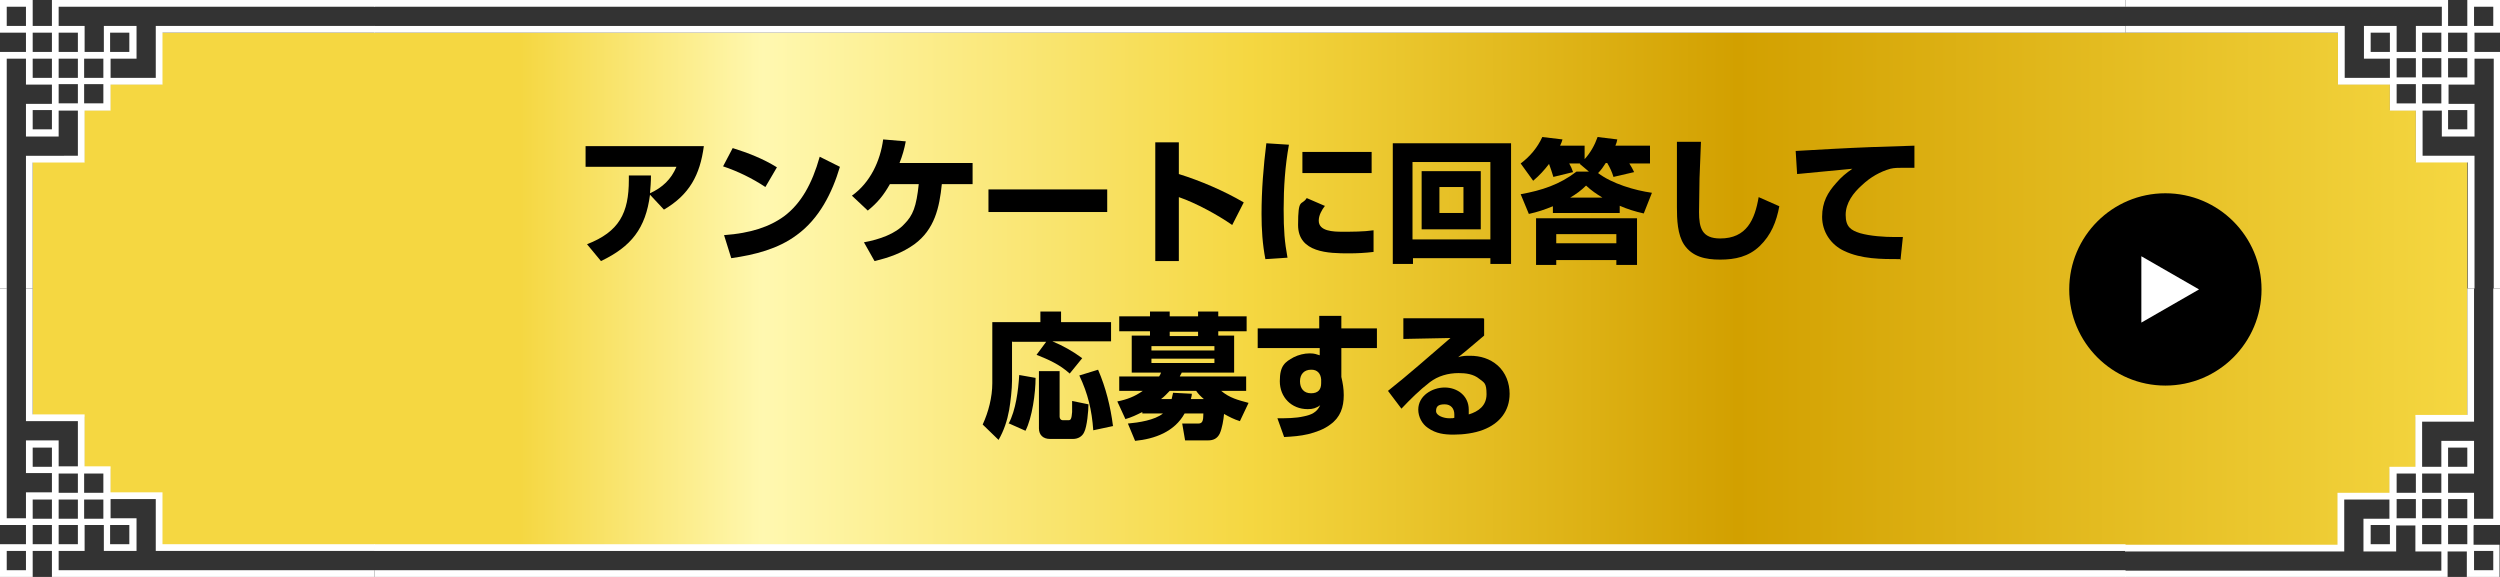
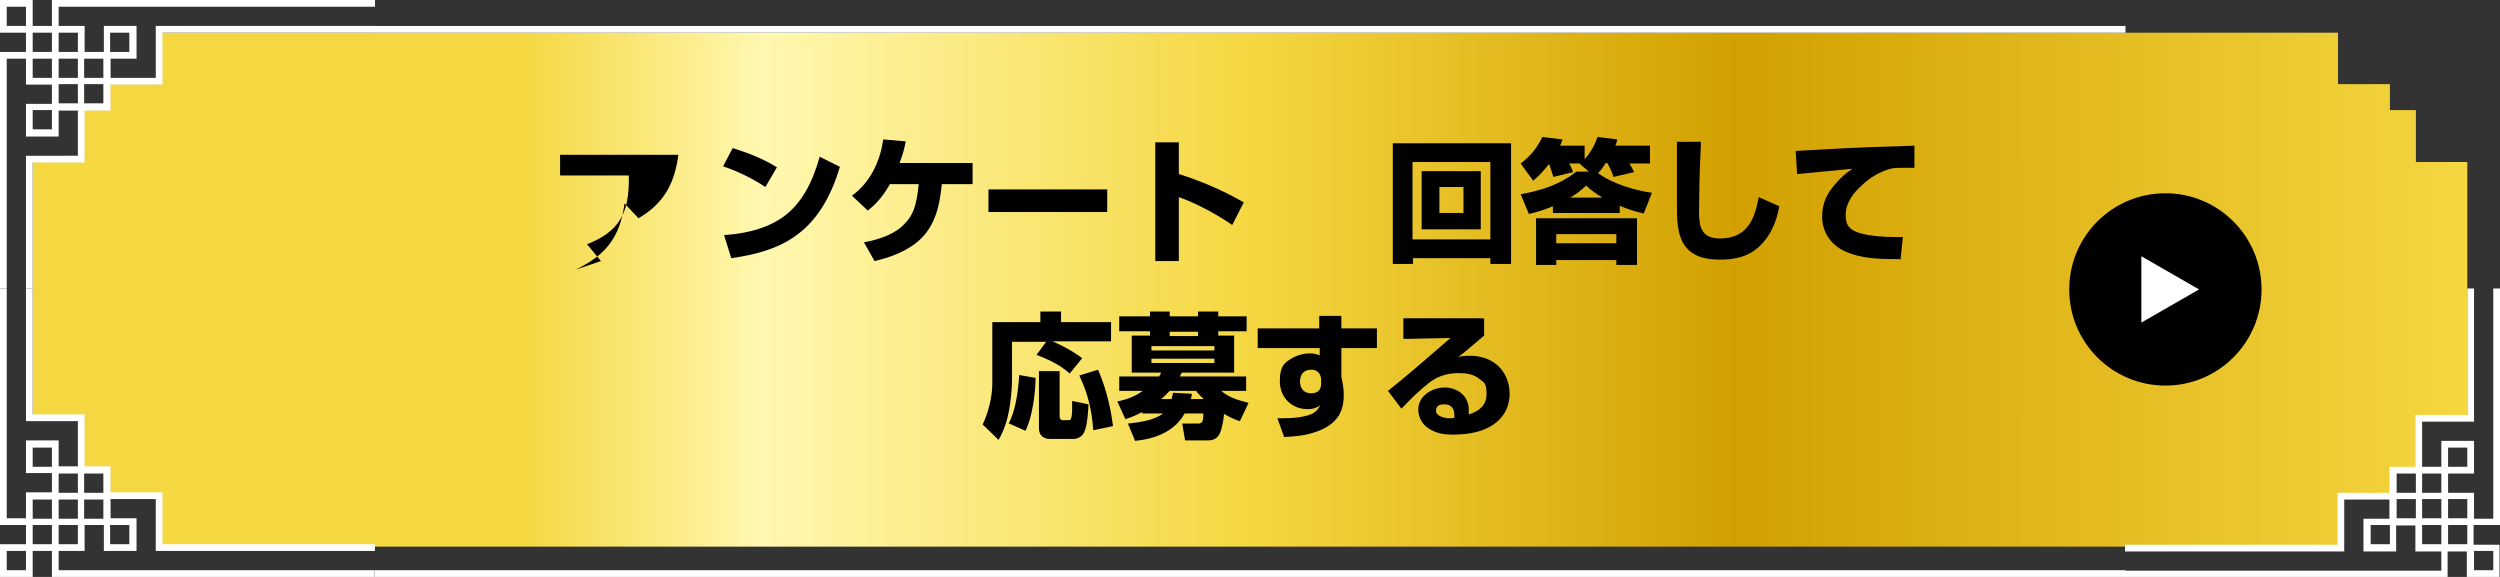
<svg xmlns="http://www.w3.org/2000/svg" id="_レイヤー_2" version="1.1" viewBox="0 0 520 120">
  <rect x="0" y="0" width="520" height="120" fill="#333333" stroke="none" />
  <defs>
    <style>
      .st0 {
        fill: none;
      }

      .st1 {
        clip-path: url(#clippath-1);
      }

      .st2 {
        fill: #fff;
      }

      .st3 {
        fill: url(#_名称未設定グラデーション);
      }

      .st4 {
        clip-path: url(#clippath);
      }
    </style>
    <linearGradient id="_名称未設定グラデーション" data-name="名称未設定グラデーション" x1="6.8" y1="57.1" x2="513.2" y2="57.1" gradientTransform="translate(0 117.3) scale(1 -1)" gradientUnits="userSpaceOnUse">
      <stop offset="0" stop-color="#f5d741" />
      <stop offset=".2" stop-color="#f5d741" />
      <stop offset=".3" stop-color="#fff8b0" />
      <stop offset=".5" stop-color="#f5d741" />
      <stop offset=".7" stop-color="#d2a000" />
      <stop offset="1" stop-color="#f5d741" />
    </linearGradient>
    <clipPath id="clippath">
      <rect class="st0" y="0" width="520" height="60" />
    </clipPath>
    <clipPath id="clippath-1">
      <rect class="st0" y="60" width="520" height="60" />
    </clipPath>
  </defs>
  <g id="about">
    <polygon class="st3" points="502.5 33.7 502.5 22.9 497.1 22.9 497.1 17.5 486.3 17.5 486.3 6.8 442.1 6.8 442.1 6.8 77.9 6.8 33.7 6.8 33.7 17.5 22.9 17.5 22.9 22.9 17.5 22.9 17.5 33.7 6.8 33.7 6.8 42.3 6.8 77.9 6.8 86.7 17.5 86.7 17.5 97.5 22.9 97.5 22.9 102.9 33.7 102.9 33.7 113.7 486.3 113.7 486.3 102.9 497.1 102.9 497.1 97.5 502.5 97.5 502.5 86.7 513.2 86.7 513.2 77.9 513.2 42.3 513.2 33.7 502.5 33.7" />
    <g class="st4">
      <g>
        <path class="st2" d="M5.4,10.8H0v67.1h1.4V12.2h4v5.4h5.4v4h-5.4v6.8h6.8v-5.4h4v9.4H5.4s0,45.6,0,45.6h1.4v-44.2h10.8v-10.8h5.4v-5.4h10.8V6.8h44.2v-1.4h-45.6v10.8h-9.4v-4h5.4v-6.8h-6.8v5.4h-4v-5.4h-5.4V1.4h65.8V0H10.8v5.4h-4V0H0v6.8h5.4v4h0ZM10.8,26.9h-4v-4h4v4ZM22.9,6.8h4v4h-4v-4ZM17.5,12.2h4v4h-4v-4ZM17.5,17.5h4v4h-4v-4ZM12.2,6.8h4v4h-4s0-4,0-4ZM12.2,12.2h4v4h-4s0-4,0-4ZM12.2,17.5h4v4h-4s0-4,0-4ZM6.8,6.8h4v4h-4v-4ZM6.8,12.2h4v4h-4v-4ZM1.4,5.4V1.4h4v4H1.4Z" />
-         <path class="st2" d="M514.6,6.8h5.4V0h-6.8v5.4h-4V0h-67.1s0,1.4,0,1.4h65.8v4h-5.4v5.4h-4v-5.4h-6.8v6.8h5.4v4h-9.4V5.4h-45.6s0,1.4,0,1.4h44.2v10.8h10.8v5.4h5.4v10.8h10.8v44.2h1.4v-45.6h-10.8s0-9.4,0-9.4h4v5.4h6.8v-6.8h-5.4v-4h5.4v-5.4h4v65.8h1.4V10.8h-5.4v-4h0ZM509.2,22.9h4v4s-4,0-4,0v-4h0ZM497.1,10.8h-4v-4h4v4ZM502.5,16.1h-4v-4h4v4ZM502.5,21.5h-4v-4h4v4ZM507.8,10.8h-4v-4h4v4ZM507.8,16.1h-4v-4h4v4ZM507.8,21.5h-4v-4h4v4ZM513.2,10.8h-4v-4h4v4ZM513.2,16.1h-4v-4h4v4ZM514.6,5.4V1.4h4v4h-4Z" />
        <path class="st2" d="M5.4,651.5H0v6.8h6.8v-5.4h4v5.4h67.1s0-1.4,0-1.4H12.2v-4h5.4v-5.4h4v5.4h6.8v-6.8h-5.4v-4h9.4v10.8h45.6s0-1.4,0-1.4h-44.2v-10.8h-10.8v-5.4h-5.4v-10.8H6.8v-44.2h-1.4v45.6h10.8s0,9.4,0,9.4h-4v-5.4h-6.8v6.8h5.4v4h-5.4v5.4H1.4v-65.8H0v67.1h5.4s0,4,0,4ZM10.8,635.4h-4v-4s4,0,4,0v4ZM22.9,647.5h4v4h-4v-4ZM17.5,642.1h4v4h-4v-4ZM17.5,636.7h4v4h-4v-4ZM12.2,647.5h4v4h-4s0-4,0-4ZM12.2,642.1h4v4h-4s0-4,0-4ZM12.2,636.7h4v4h-4s0-4,0-4ZM6.8,647.5h4v4h-4v-4ZM6.8,642.1h4v4h-4v-4ZM5.4,652.9v4H1.4v-4h4Z" />
        <path class="st2" d="M514.6,647.5h5.4v-67.1h-1.4v65.8h-4v-5.4h-5.4v-4h5.4v-6.8h-6.8v5.4h-4v-9.4h10.8s0-45.6,0-45.6h-1.4v44.2h-10.8v10.8h-5.4v5.4h-10.8v10.8h-44.2v1.4h45.6v-10.8h9.4v4h-5.4v6.8h6.8v-5.4h4v5.4h5.4v4h-65.8v1.4h67.1v-5.4h4v5.4h6.8v-6.8h-5.4v-4h0ZM509.2,631.4h4v4h-4v-4ZM497.1,651.5h-4v-4h4v4ZM502.5,646.1h-4v-4h4v4ZM502.5,640.7h-4v-4h4v4ZM507.8,651.5h-4v-4h4v4ZM507.8,646.1h-4v-4h4v4ZM507.8,640.7h-4v-4h4v4ZM513.2,651.5h-4v-4h4v4ZM513.2,646.1h-4v-4h4v4ZM518.6,652.9v4h-4v-4h4Z" />
        <rect class="st2" y="77.9" width="1.4" height="502.5" />
        <rect class="st2" x="5.4" y="77.9" width="1.4" height="502.5" />
        <rect class="st2" x="513.2" y="77.9" width="1.4" height="502.5" />
        <rect class="st2" x="518.6" y="77.9" width="1.4" height="502.5" />
        <rect class="st2" x="77.9" y="5.4" width="364.2" height="1.4" />
-         <rect class="st2" x="77.9" y="0" width="364.2" height="1.4" />
        <rect class="st2" x="77.9" y="656.9" width="364.2" height="1.4" />
        <rect class="st2" x="77.9" y="651.5" width="364.2" height="1.4" />
      </g>
    </g>
    <g class="st1">
      <g>
        <path class="st2" d="M5.4,113.2H0v6.8h6.8v-5.4h4v5.4h67.1s0-1.4,0-1.4H12.2v-4h5.4v-5.4h4v5.4h6.8v-6.8h-5.4v-4h9.4v10.8h45.6s0-1.4,0-1.4h-44.2v-10.8h-10.8v-5.4h-5.4v-10.8H6.8s0-44.2,0-44.2h-1.4v45.6h10.8s0,9.4,0,9.4h-4v-5.4h-6.8v6.8h5.4v4h-5.4v5.4H1.4V42.1H0v67.1h5.4v4h0ZM10.8,97.1h-4v-4s4,0,4,0v4ZM22.9,109.2h4v4h-4v-4ZM17.5,103.9h4v4h-4v-4ZM17.5,98.5h4v4h-4v-4ZM12.2,109.2h4v4h-4s0-4,0-4ZM12.2,103.9h4v4h-4s0-4,0-4ZM12.2,98.5h4v4h-4s0-4,0-4ZM6.8,109.2h4v4h-4v-4ZM6.8,103.9h4v4h-4v-4ZM5.4,114.6v4H1.4v-4h4Z" />
        <path class="st2" d="M514.6,109.2h5.4V42.1h-1.4v65.8h-4v-5.4h-5.4v-4h5.4v-6.8h-6.8v5.4h-4v-9.4h10.8s0-45.6,0-45.6h-1.4v44.2h-10.8v10.8h-5.4v5.4h-10.8v10.8h-44.2v1.4h45.6v-10.8h9.4v4h-5.4v6.8h6.8v-5.4h4v5.4h5.4v4h-65.8v1.4h67.1v-5.4h4v5.4h6.8v-6.8h-5.4v-4h0ZM509.2,93.1h4v4h-4v-4ZM497.1,113.2h-4v-4h4v4ZM502.5,107.8h-4v-4h4v4ZM502.5,102.5h-4v-4h4v4ZM507.8,113.2h-4v-4h4v4ZM507.8,107.8h-4v-4h4v4ZM507.8,102.5h-4v-4h4v4ZM513.2,113.2h-4v-4h4v4ZM513.2,107.8h-4v-4h4v4ZM518.6,114.6v4h-4v-4h4Z" />
        <path class="st2" d="M5.4-527.5H0v67.1h1.4v-65.8h4v5.4h5.4v4h-5.4v6.8h6.8v-5.4h4v9.4H5.4s0,45.6,0,45.6h1.4v-44.2h10.8v-10.8h5.4v-5.4h10.8v-10.8h44.2v-1.4h-45.6v10.8h-9.4v-4h5.4v-6.8h-6.8v5.4h-4v-5.4h-5.4v-4h65.8v-1.4H10.8v5.4h-4v-5.4H0v6.8h5.4v4ZM10.8-511.4h-4v-4h4v4ZM22.9-531.5h4v4h-4v-4ZM17.5-526.1h4v4h-4v-4ZM17.5-520.7h4v4h-4v-4ZM12.2-531.5h4v4h-4s0-4,0-4ZM12.2-526.1h4v4h-4s0-4,0-4ZM12.2-520.7h4v4h-4s0-4,0-4ZM6.8-531.5h4v4h-4v-4ZM6.8-526.1h4v4h-4v-4ZM1.4-532.9v-4h4v4H1.4Z" />
        <path class="st2" d="M514.6-531.5h5.4v-6.8h-6.8v5.4h-4v-5.4h-67.1s0,1.4,0,1.4h65.8v4h-5.4v5.4h-4v-5.4h-6.8v6.8h5.4v4h-9.4v-10.8h-45.6s0,1.4,0,1.4h44.2v10.8h10.8v5.4h5.4v10.8h10.8v44.2h1.4v-45.6h-10.8s0-9.4,0-9.4h4v5.4h6.8v-6.8h-5.4v-4h5.4v-5.4h4v65.8h1.4v-67.1h-5.4s0-4,0-4ZM509.2-515.4h4v4s-4,0-4,0v-4h0ZM497.1-527.5h-4v-4h4v4ZM502.5-522.1h-4v-4h4v4ZM502.5-516.7h-4v-4h4v4ZM507.8-527.5h-4v-4h4v4ZM507.8-522.1h-4v-4h4v4ZM507.8-516.7h-4v-4h4v4ZM513.2-527.5h-4v-4h4v4ZM513.2-522.1h-4v-4h4v4ZM514.6-532.9v-4h4v4h-4Z" />
        <rect class="st2" y="-460.4" width="1.4" height="502.5" />
        <rect class="st2" x="5.4" y="-460.4" width="1.4" height="502.5" />
        <rect class="st2" x="513.2" y="-460.4" width="1.4" height="502.5" />
        <rect class="st2" x="518.6" y="-460.4" width="1.4" height="502.5" />
-         <rect class="st2" x="77.9" y="113.2" width="364.2" height="1.4" />
        <rect class="st2" x="77.9" y="118.6" width="364.2" height="1.4" />
        <rect class="st2" x="77.9" y="-538.3" width="364.2" height="1.4" />
        <rect class="st2" x="77.9" y="-532.9" width="364.2" height="1.4" />
      </g>
    </g>
-     <path d="M125,54.3l-2.9-3.5c6.7-2.6,8.7-6.5,8.7-13.4v-.9h4.6c0,1.3-.1,2.5-.2,3.7,2.6-1.2,4.4-2.9,5.5-5.5h-18.9v-4.3h24.6c-.8,6-3,10.1-8.3,13.2l-2.9-3.1c-.9,7-3.9,10.8-10.2,13.8h0Z" />
+     <path d="M125,54.3l-2.9-3.5c6.7-2.6,8.7-6.5,8.7-13.4v-.9h4.6h-18.9v-4.3h24.6c-.8,6-3,10.1-8.3,13.2l-2.9-3.1c-.9,7-3.9,10.8-10.2,13.8h0Z" />
    <path d="M161.6,34.8l-2.4,4.1c-2.7-1.8-5.8-3.3-8.8-4.3l2-3.8c3.2,1,6.3,2.2,9.2,4ZM150.7,48.9c5.4-.4,9.4-1.7,12.5-4,3.4-2.6,5.7-6.6,7.3-12.3l4.2,2.1c-1.6,5.4-4.3,10.8-9,14.2-3.9,2.9-8.7,4.1-13.6,4.8l-1.5-4.8h0Z" />
    <path d="M202.3,34.1v4.2h-6.4c-.5,4.9-1.5,9.4-5.7,12.5-2.5,1.8-5.3,2.8-8.3,3.5l-2.2-3.9c3.3-.6,6.6-1.8,8.4-3.8,1.8-1.8,2.5-3.6,3-8.3h-6c-1.3,2.3-2.6,3.9-4.6,5.5l-3.3-3.1c3.8-2.7,5.9-7.2,6.5-11.7l4.7.4c-.3,1.6-.7,3-1.3,4.5h15.2,0Z" />
    <path d="M230.3,39.4v4.7h-24.7v-4.7h24.7Z" />
    <path d="M245.2,29.5v6.7c4.5,1.4,9.4,3.5,13.5,5.9l-2.4,4.7c-3-2.1-7.6-4.6-11.1-5.8v13.3h-4.9v-24.7h4.9Z" />
-     <path d="M268.1,30.1c-.8,4.4-1.1,8.9-1.1,13.4s.2,6.8.8,10.1l-4.6.3c-.6-3.1-.8-6.2-.8-9.4,0-4.9.4-9.9,1-14.7l4.7.3h0ZM275.6,42.8c-.7.9-1.3,2-1.3,3.1,0,2.2,3,2.3,4.9,2.3s4.5,0,6.5-.3v4.5c-1.6.2-3.4.3-5.1.3-4.2,0-10.6-.1-10.6-5.9s.7-3.9,1.8-5.6l3.7,1.6h0ZM285.3,31.6v4.4h-14.4v-4.4h14.4Z" />
    <path d="M293.9,53.7v1.2h-4.2v-25.1h24.6v25.1h-4.3v-1.2h-16.2,0ZM310,33.7h-16.2v16.1h16.2v-16.1ZM308,35.6v12.1h-12.3v-12.1h12.3ZM299.4,44.3h5v-5.4h-5v5.4Z" />
    <path d="M328.5,34.2c0,0,.1-.1.2-.2h-2.3c.3.5.6,1.2.8,1.8l-4.1,1c-.1-.4-.7-2.2-.9-2.7-1,1.3-2,2.4-3.3,3.5l-2.6-3.6c1.9-1.4,3.5-3.3,4.5-5.5l4.2.5c-.1.4-.3.9-.5,1.3h5.1v2.8c1.2-1.3,2.1-2.9,2.7-4.6l4.1.5c-.1.6-.2.8-.4,1.3h7.2v3.7h-4.3c.4.6.7,1.2,1,1.8l-4.3,1c-.3-1-.7-1.9-1.3-2.9h-.3c-.5.8-1,1.5-1.6,2.1,2.9,2.2,7.6,3.6,11.2,4.1l-1.7,4.3c-1.8-.4-3.4-.9-5-1.6v1.5h-13.9v-1.4c-1.7.7-3.2,1.2-5,1.6l-1.7-4.1c4.4-.8,8.1-2,11.6-4.7h2.6l-1.9-1.6h0ZM340.4,55.1h-4.2v-1h-12.5v1h-4.2v-9.7h21v9.7h0ZM323.7,48.7v1.9h12.5v-1.9h-12.5ZM329.9,38.6c-1,1-2.1,1.8-3.3,2.5h6.7c-1.3-.8-2.2-1.4-3.4-2.5Z" />
    <path d="M353.8,29.5c-.1,2.5-.2,5.1-.3,7.6,0,2.3-.1,4.6-.1,7,0,3.3.6,5.5,4.4,5.5,5.5,0,7.2-3.9,8-8.6l4.3,1.9c-.6,3.2-1.7,6-4.1,8.3-2.3,2.2-5.1,2.8-8.2,2.8s-5.8-.6-7.5-3.1c-1.4-2.1-1.5-5.3-1.5-7.8,0-4.5,0-9.1,0-13.6h4.9c0,0,0,0,0,0Z" />
    <path d="M395.2,53.9c-3.9,0-8,0-11.6-1.7-2.8-1.3-4.6-4-4.6-7.1s1.2-5.1,2.9-7c1.1-1.3,2.1-2.1,3.4-3-3.8.4-7.7.7-11.5,1.1l-.3-4.8c5.2-.3,10.4-.6,15.6-.8,3-.1,6.2-.2,9.1-.3v4.6c-.8,0-1.7,0-2.5,0s-1.7,0-2.5.2c-2.1.6-4.1,1.7-5.9,3.4-1.8,1.6-3.4,3.7-3.4,6.2s1.1,3.2,3,3.8c2.1.6,5,.8,7.2.8s1.1,0,1.7,0l-.5,4.8h0Z" />
    <path d="M210.5,71v8.2c0,1.8-.3,4.3-.6,6.1-.4,2.2-1.1,4.3-2.2,6.2l-3.3-3.2c1.2-2.6,2-5.7,2-8.6v-12.7h10v-2.2h4.3v2.2h10.4v4h-12.2c2.2.9,4.3,2.1,6.2,3.5l-2.6,3.2c-2.1-1.9-4.4-2.9-6.9-3.9l2-2.7h-7ZM209.8,88.1c1.5-2.8,2-6.9,2.2-10.1l3.4.6c0,3.1-.7,8.3-2.1,11l-3.6-1.6h0ZM220.4,77.2v9.5c0,.4.3.7.6.7h1.3c.4,0,.6-.3.7-1.7,0-.6,0-1.3,0-2.3l3.4.7c0,1.3-.3,4.7-.9,5.8-.4.9-1.3,1.4-2.3,1.4h-4.8c-1.4,0-2.3-.8-2.3-2.2v-11.9h4.1ZM231.6,88.6l-4.2.9c-.3-4.2-1.1-7.6-2.9-11.4l3.9-1.2c1.6,3.7,2.6,7.7,3.1,11.7h0Z" />
    <path d="M234.1,87.2l-1.7-3.7c2-.4,3.6-1,5.3-2.2h-4.9v-3h8.3c.2-.3.3-.5.4-.8h-6.1v-7.7h3.8v-.9h-6.4v-3.1h6.4v-1h4.1v1h5.9v-1h4.2v1h5.9v3.1h-5.9v.9h3.3v7.7h-10.9c-.1.3-.3.5-.4.8h13.8v3h-5.2c1.8,1.5,3.5,1.9,5.7,2.5l-1.8,3.8c-1.3-.4-2.2-.9-3.3-1.5-.1,1.2-.4,3-.9,4.1-.5,1-1.3,1.4-2.4,1.4h-4.8l-.6-3.5h3.3c.9,0,1.1-.5,1.1-2.1h-3.9c-2.1,3.8-6.2,5.3-10.3,5.7l-1.5-3.6c2.2-.2,5.6-.7,7.3-2.1h-4.3v-.3c-1.2.6-2.2,1.1-3.6,1.5h0ZM239.5,72v.9h13.1v-.9h-13.1ZM239.5,74.6v.9h13.1v-.9h-13.1ZM243.7,83c.1-.5.2-.8.3-1.3l3.9.2c0,.4-.1.7-.2,1.1h2.7c-.7-.6-1.1-1-1.6-1.7h-5.5c-.6.6-1.1,1.2-1.8,1.7h2.2ZM249.2,69.9v-.9h-5.9v.9h5.9Z" />
    <path d="M274.4,65.7h4.6v2.6h7.4v4.1h-7.4v6c.3,1.3.5,2.4.5,3.8,0,2.5-.7,4.6-2.8,6.1-1.3,1-3,1.6-4.6,2-1.7.4-3.2.5-5,.6l-1.4-3.9c1.8,0,3.8,0,5.5-.4,1.5-.3,2.7-.8,3.4-2.3-.9.6-1.5.8-2.6.8-3.4,0-5.8-2.5-5.8-5.8s1.1-4,2.9-5c1-.5,2.2-.8,3.3-.8s1.4.2,2.1.4v-1.5h-12.9v-4.1h12.8v-2.6c0,0,0,0,0,0ZM272.7,76.9c-1.4,0-2.3.9-2.3,2.4s.8,2.5,2.3,2.5,2.1-.8,2.1-2.1v-.8c-.1-1.2-.8-2-2-2h0Z" />
    <path d="M308.7,66.3v3.5c-1.8,1.5-3.6,3.1-5.4,4.5.9-.3,1.6-.3,2.5-.3,2.1,0,4.1.6,5.7,2,1.7,1.5,2.5,3.7,2.5,5.9,0,3.6-2.1,6.2-5.5,7.5-1.8.7-4.1,1-6.1,1s-3.7-.2-5.4-1.4c-1.2-.8-2-2.3-2-3.8,0-2.9,2.9-4.6,5.5-4.6s5,1.7,5,4.6,0,.6,0,1c2-.6,3.7-1.8,3.7-4.2s-.5-2.4-1.5-3.2c-1.2-1-2.8-1.2-4.3-1.2-2.2,0-4.3.6-6,1.9-2.2,1.7-4,3.5-5.9,5.5l-2.8-3.7c4.3-3.4,8.7-7.3,13-11l-9.8.2v-4.3h16.6ZM302.5,86.2c0-1.2-.7-2.1-2-2.1s-1.8.4-1.8,1.4,1.7,1.5,2.7,1.5.7,0,1.1-.1c0-.2,0-.4,0-.6h0Z" />
    <circle cx="450.4" cy="60.2" r="20" />
    <polygon class="st2" points="457.4 60.2 445.4 53.3 445.4 67.1 457.4 60.2" />
  </g>
</svg>